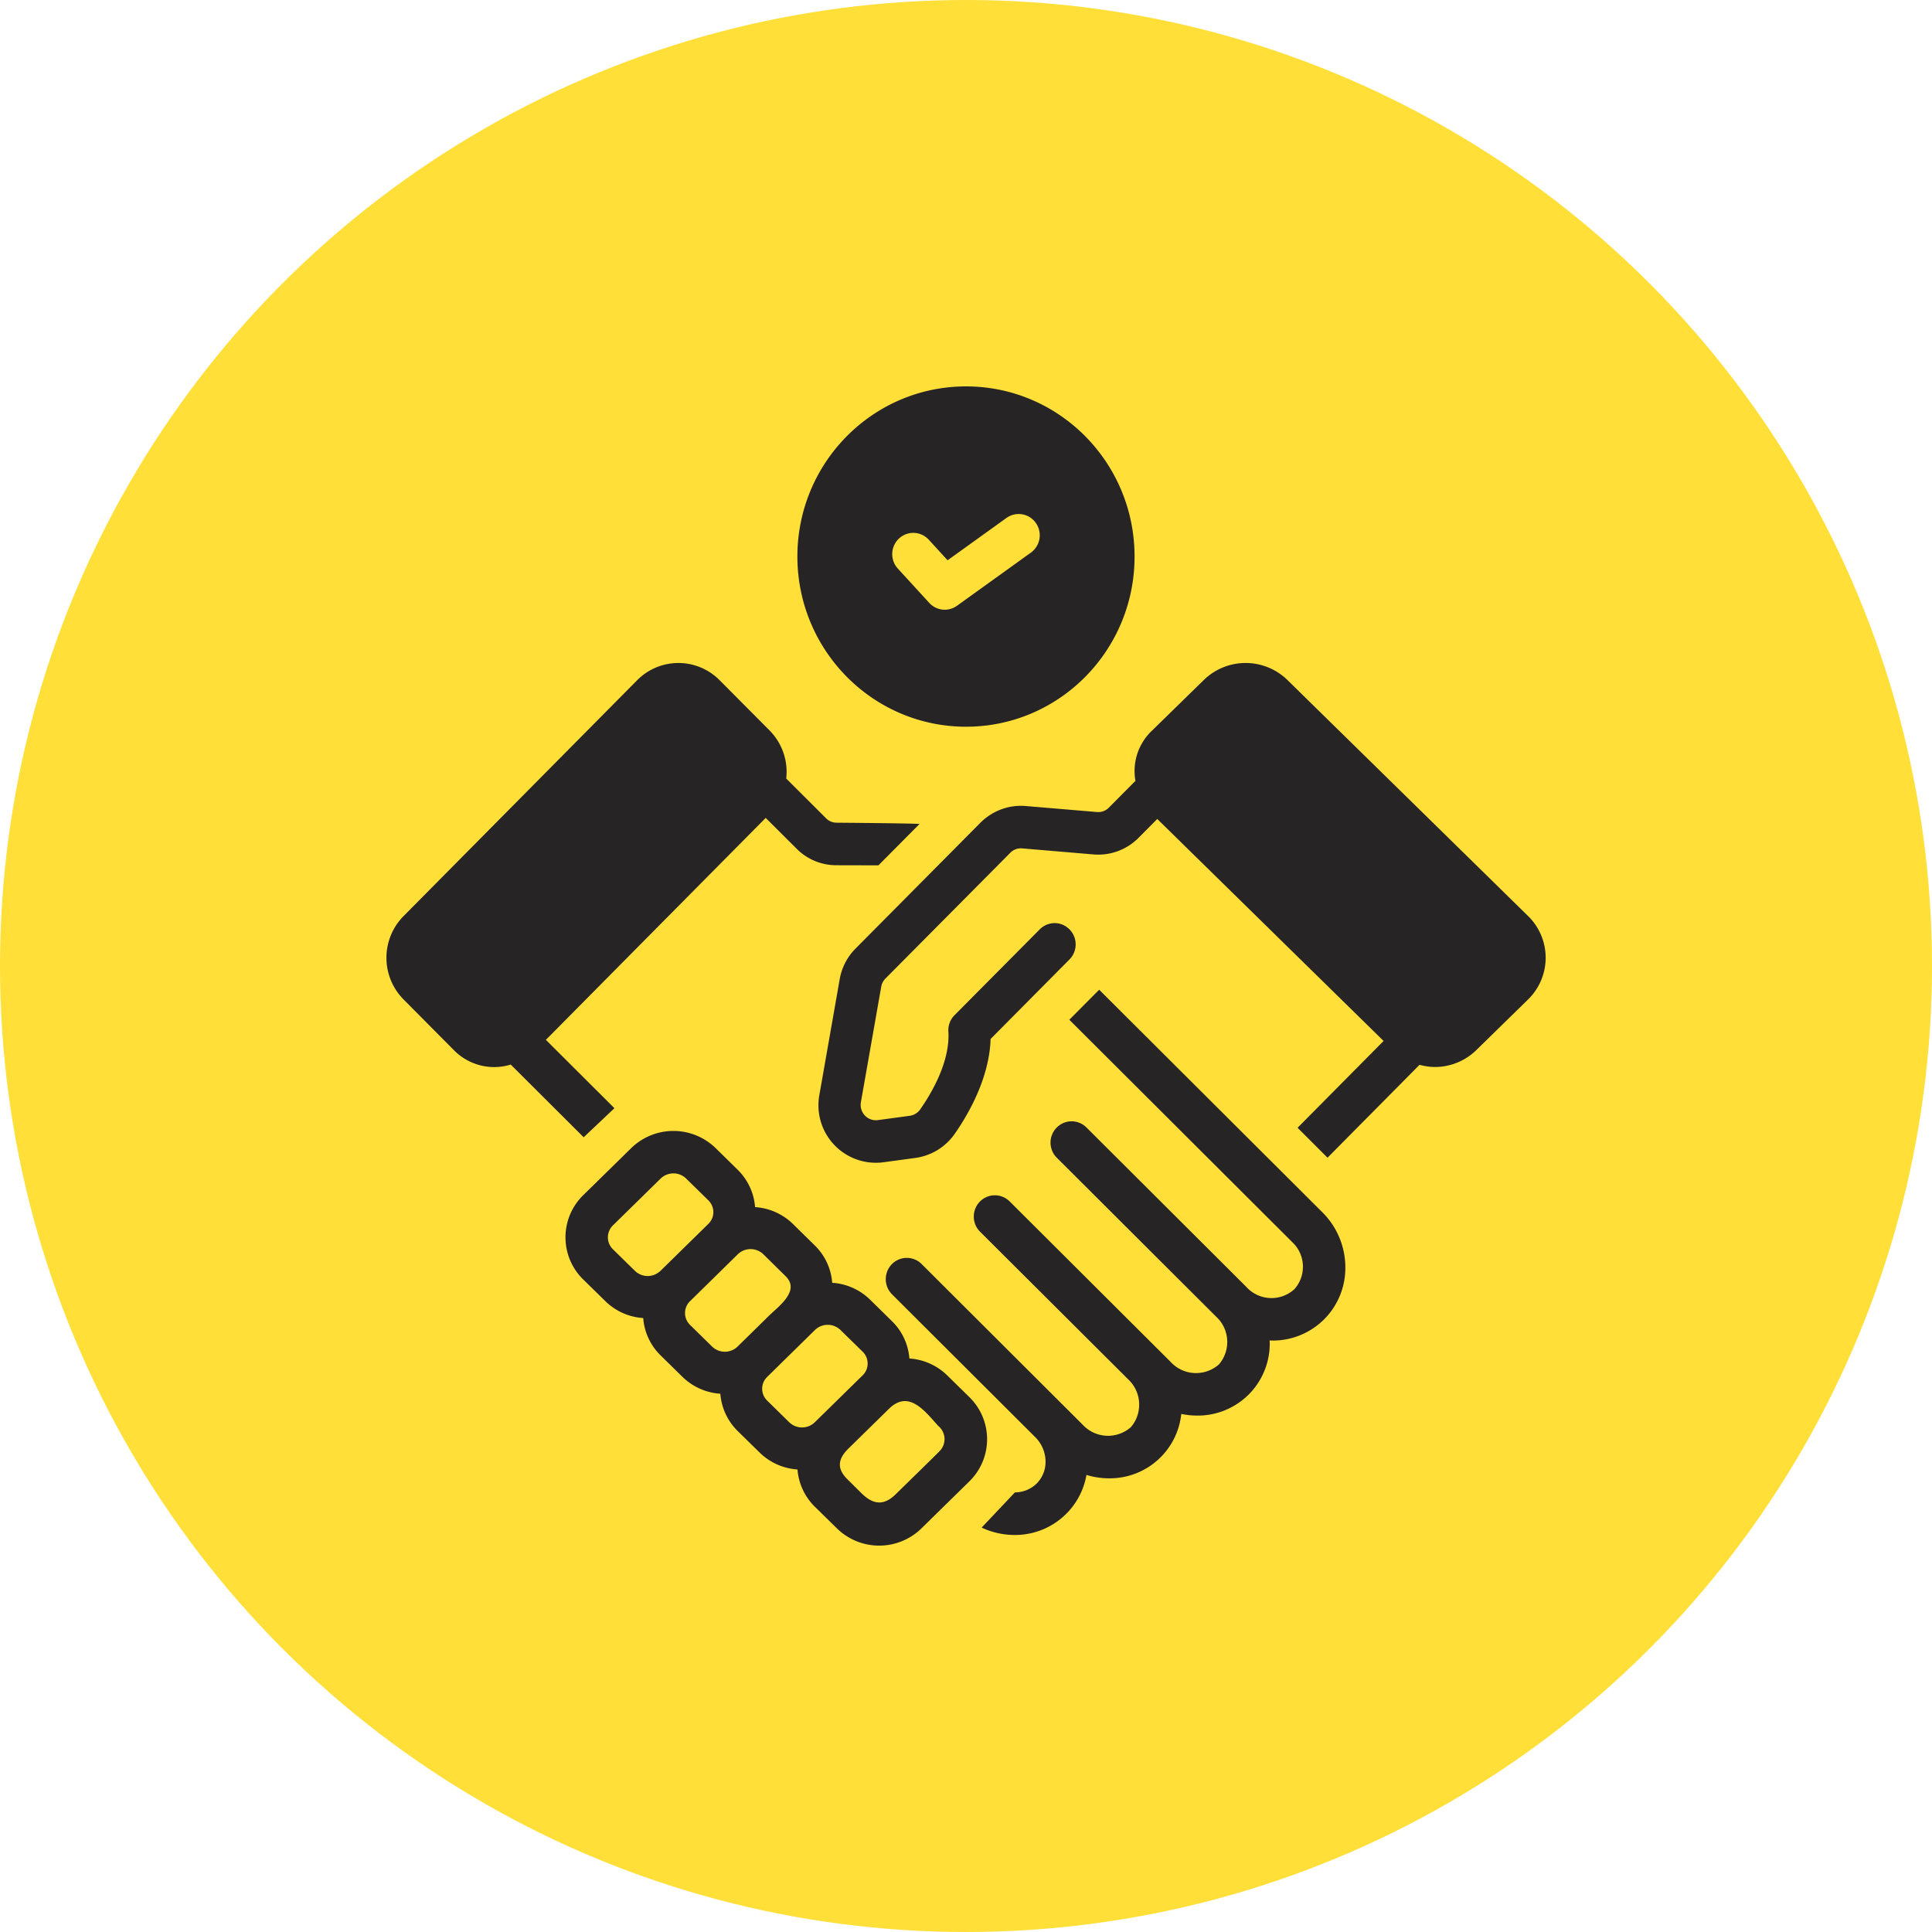
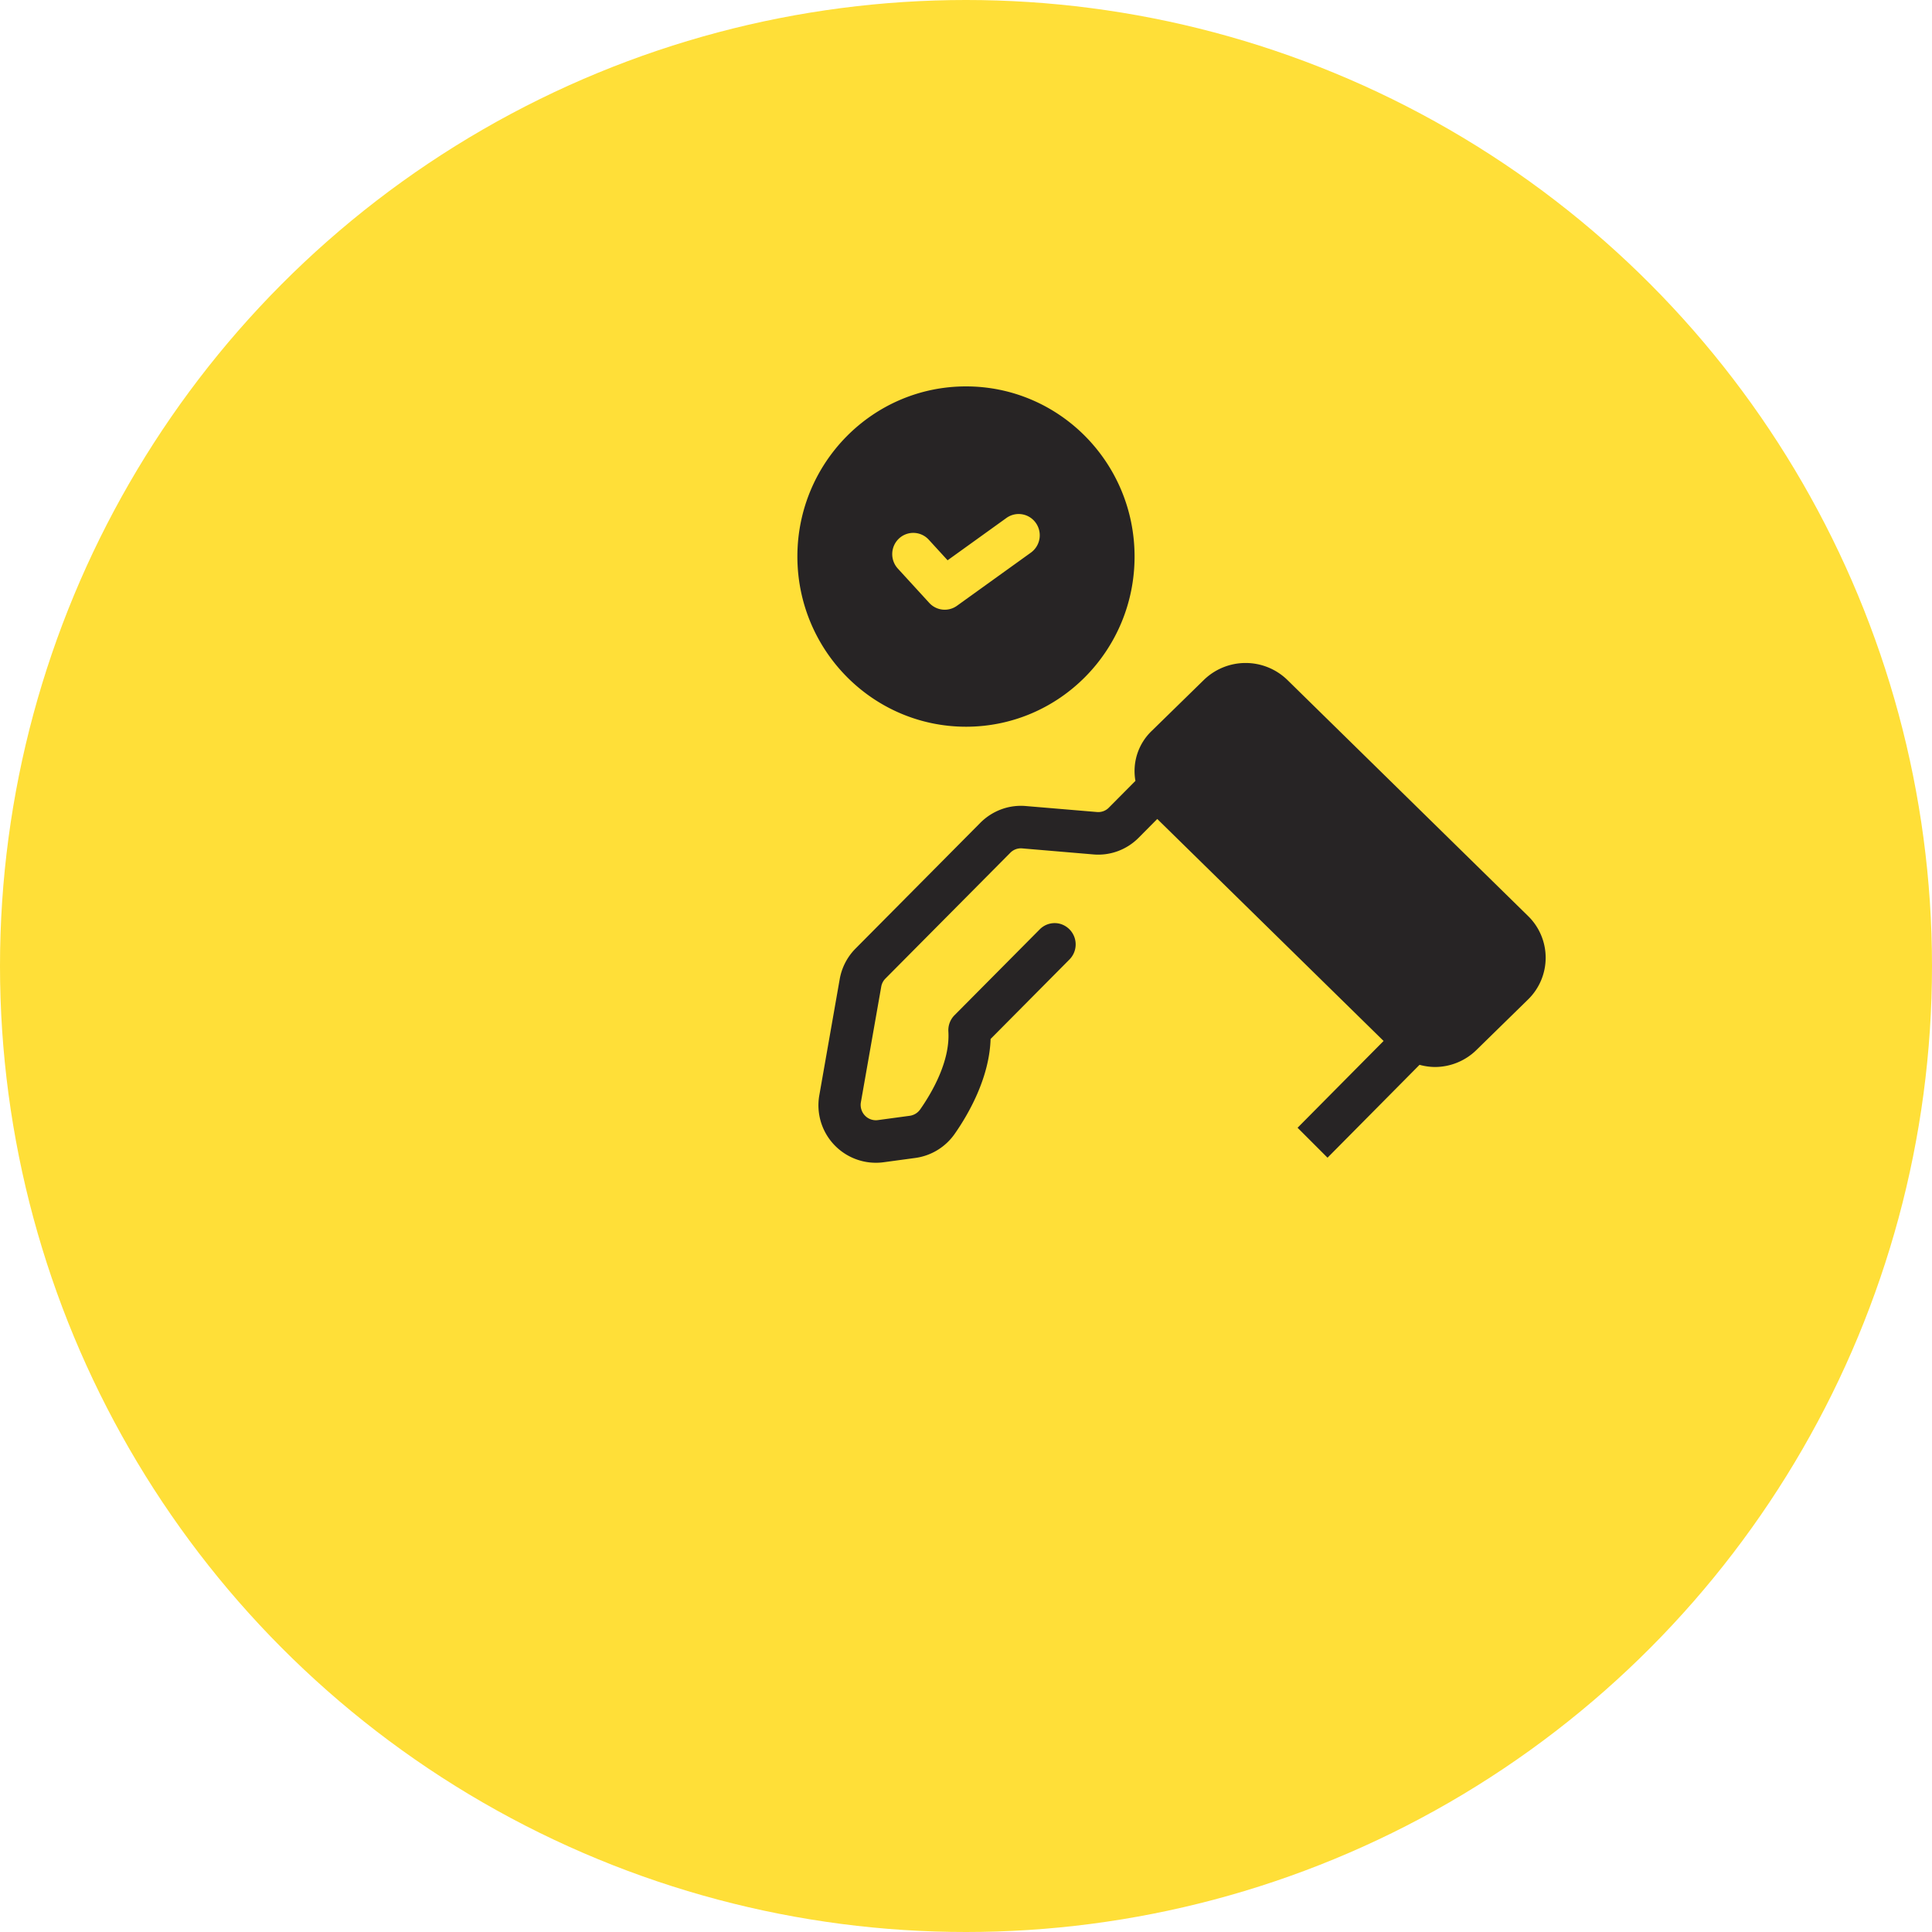
<svg xmlns="http://www.w3.org/2000/svg" width="40" height="40" viewBox="0 0 40 40">
  <g fill="none" fill-rule="evenodd">
    <circle fill="#FFDF38" cx="20" cy="20" r="20" />
    <g fill="#272425" fill-rule="nonzero">
-       <path d="m12.721 22.944-1.419-1.415 4.551-4.595.64.638c.219.22.515.342.824.342l.87.002.85-.856c-.073-.014-1.718-.027-1.718-.027a.305.305 0 0 1-.213-.088l-.828-.826a1.218 1.218 0 0 0-.341-.992l-1.039-1.045a1.2 1.2 0 0 0-1.705 0l-4.84 4.887a1.227 1.227 0 0 0 0 1.721l1.039 1.047c.307.316.763.433 1.182.304l1.51 1.505.637-.602zM16.511 30.424c.023.291.15.565.358.77l.461.452a1.251 1.251 0 0 0 1.745 0l.994-.975a1.22 1.22 0 0 0 0-1.746l-.462-.453a1.234 1.234 0 0 0-.779-.346 1.21 1.21 0 0 0-.357-.769l-.461-.453a1.233 1.233 0 0 0-.78-.345 1.21 1.21 0 0 0-.357-.77l-.46-.452a1.233 1.233 0 0 0-.78-.345 1.21 1.21 0 0 0-.357-.77l-.461-.453a1.252 1.252 0 0 0-1.745 0l-.994.975a1.22 1.22 0 0 0 0 1.747l.461.452c.211.205.487.327.78.346.022.292.149.565.357.77l.46.452c.212.204.488.326.78.345.022.292.15.565.357.77l.461.452c.212.205.488.327.78.346zm1.894-1.256c.408-.4.737.04 1.018.352a.353.353 0 0 1 .036.518c-.026.03-.64.63-.918.902-.247.241-.467.212-.71-.029l-.29-.288c-.222-.221-.19-.42.024-.631l.84-.824zm-1.532-1.632a.379.379 0 0 1 .528 0l.462.452a.341.341 0 0 1 0 .484l-.994.975a.38.38 0 0 1-.528 0l-.461-.453a.341.341 0 0 1 0-.483l.993-.975zm-3.2-1.224a.379.379 0 0 1-.527 0l-.462-.453a.346.346 0 0 1 0-.483l.994-.975a.378.378 0 0 1 .528 0l.462.453a.339.339 0 0 1 0 .483l-.994.975zm1.07 1.567-.46-.452a.342.342 0 0 1 0-.484l.993-.975a.38.38 0 0 1 .528 0l.46.453c.309.302-.139.62-.34.817l-.653.641a.379.379 0 0 1-.528 0z" />
-       <path d="M27.854 26.242c0-.432-.174-.846-.48-1.147l-4.617-4.604-.618.622 4.62 4.608c.273.259.29.69.04.97a.703.703 0 0 1-.988-.039l-.013-.014-3.304-3.295a.434.434 0 0 0-.618.004.443.443 0 0 0 .004.623l3.305 3.296c.277.26.3.694.052.982a.714.714 0 0 1-1.001-.052l-3.332-3.322a.434.434 0 0 0-.617.004.443.443 0 0 0 .004.623l3.072 3.062c.275.261.298.695.052.983a.714.714 0 0 1-1.002-.052l-3.33-3.322a.434.434 0 0 0-.73.202.443.443 0 0 0 .116.424l2.961 2.953a.721.721 0 0 1 .217.512.633.633 0 0 1-.184.452.644.644 0 0 1-.45.183l-.689.729c.212.1.444.152.678.153a1.5 1.5 0 0 0 1.492-1.243c.152.046.31.07.469.07a1.488 1.488 0 0 0 1.494-1.333c.108.022.218.034.328.034.398.004.781-.152 1.065-.433.283-.282.442-.668.439-1.07 0-.018-.002-.035-.003-.053l.055.003c.4.003.786-.155 1.071-.437.285-.284.445-.672.442-1.076z" />
      <path d="m24.925 14.077-1.07 1.046a1.15 1.15 0 0 0-.347 1.044l-.55.554a.305.305 0 0 1-.247.091l-1.474-.124c-.348-.03-.69.097-.938.345l-2.585 2.605a1.19 1.19 0 0 0-.329.636l-.421 2.397a1.19 1.19 0 0 0 1.323 1.393l.664-.09c.33-.045.625-.226.816-.5.276-.395.717-1.15.742-1.963l1.634-1.647a.443.443 0 0 0-.194-.737.434.434 0 0 0-.422.114l-1.765 1.778a.442.442 0 0 0-.127.338c.038.622-.348 1.275-.582 1.61a.318.318 0 0 1-.216.134l-.665.09a.313.313 0 0 1-.265-.095.32.32 0 0 1-.084-.271l.422-2.397a.313.313 0 0 1 .086-.167l2.585-2.604a.306.306 0 0 1 .248-.092l1.474.125c.347.03.69-.097.936-.345l.386-.389 4.686 4.596-1.781 1.797.62.62 1.905-1.923c.102.028.207.043.312.045a1.23 1.23 0 0 0 .864-.35l1.07-1.047a1.207 1.207 0 0 0 0-1.73l-4.983-4.887a1.24 1.24 0 0 0-1.728 0zM20 15.046c1.928 0 3.49-1.577 3.49-3.523C23.49 9.577 21.929 8 20 8c-1.928 0-3.491 1.577-3.491 3.523.002 1.945 1.564 3.521 3.49 3.523zm-1.387-3.897a.434.434 0 0 1 .616.025l.39.426 1.218-.876a.434.434 0 0 1 .609.103.443.443 0 0 1-.102.614l-1.531 1.101a.434.434 0 0 1-.574-.06l-.65-.71a.443.443 0 0 1 .024-.623z" />
    </g>
  </g>
</svg>